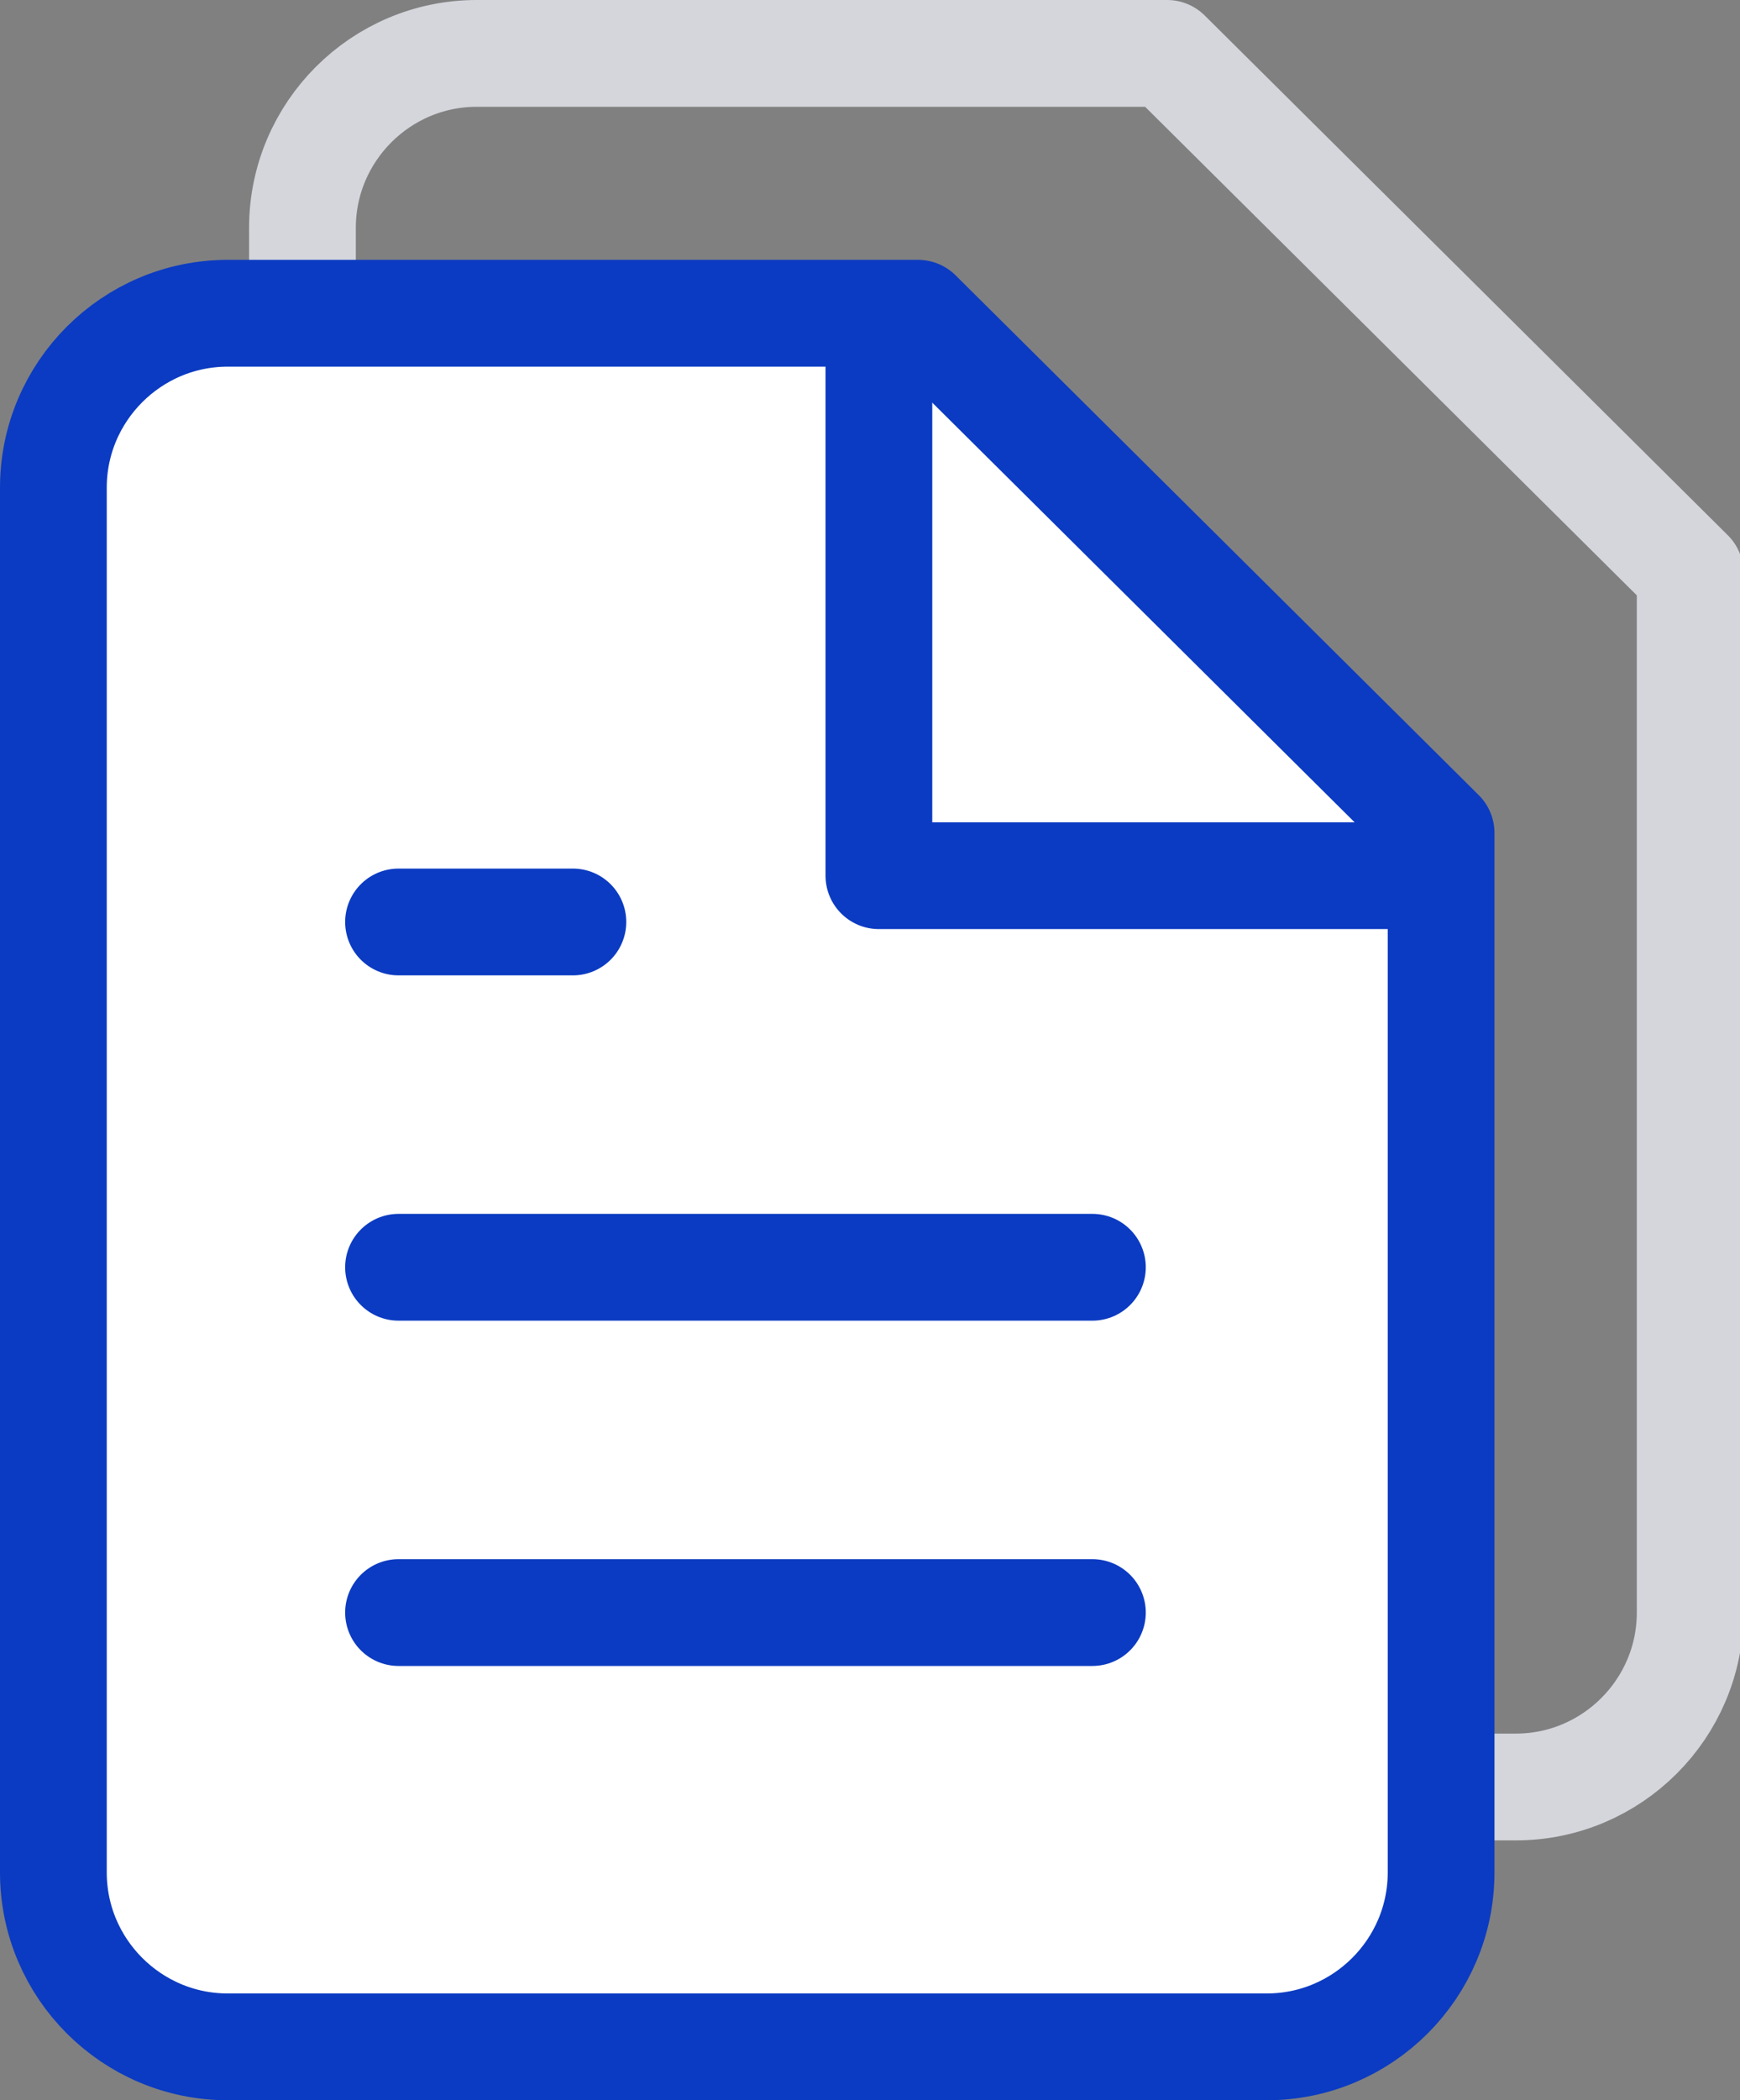
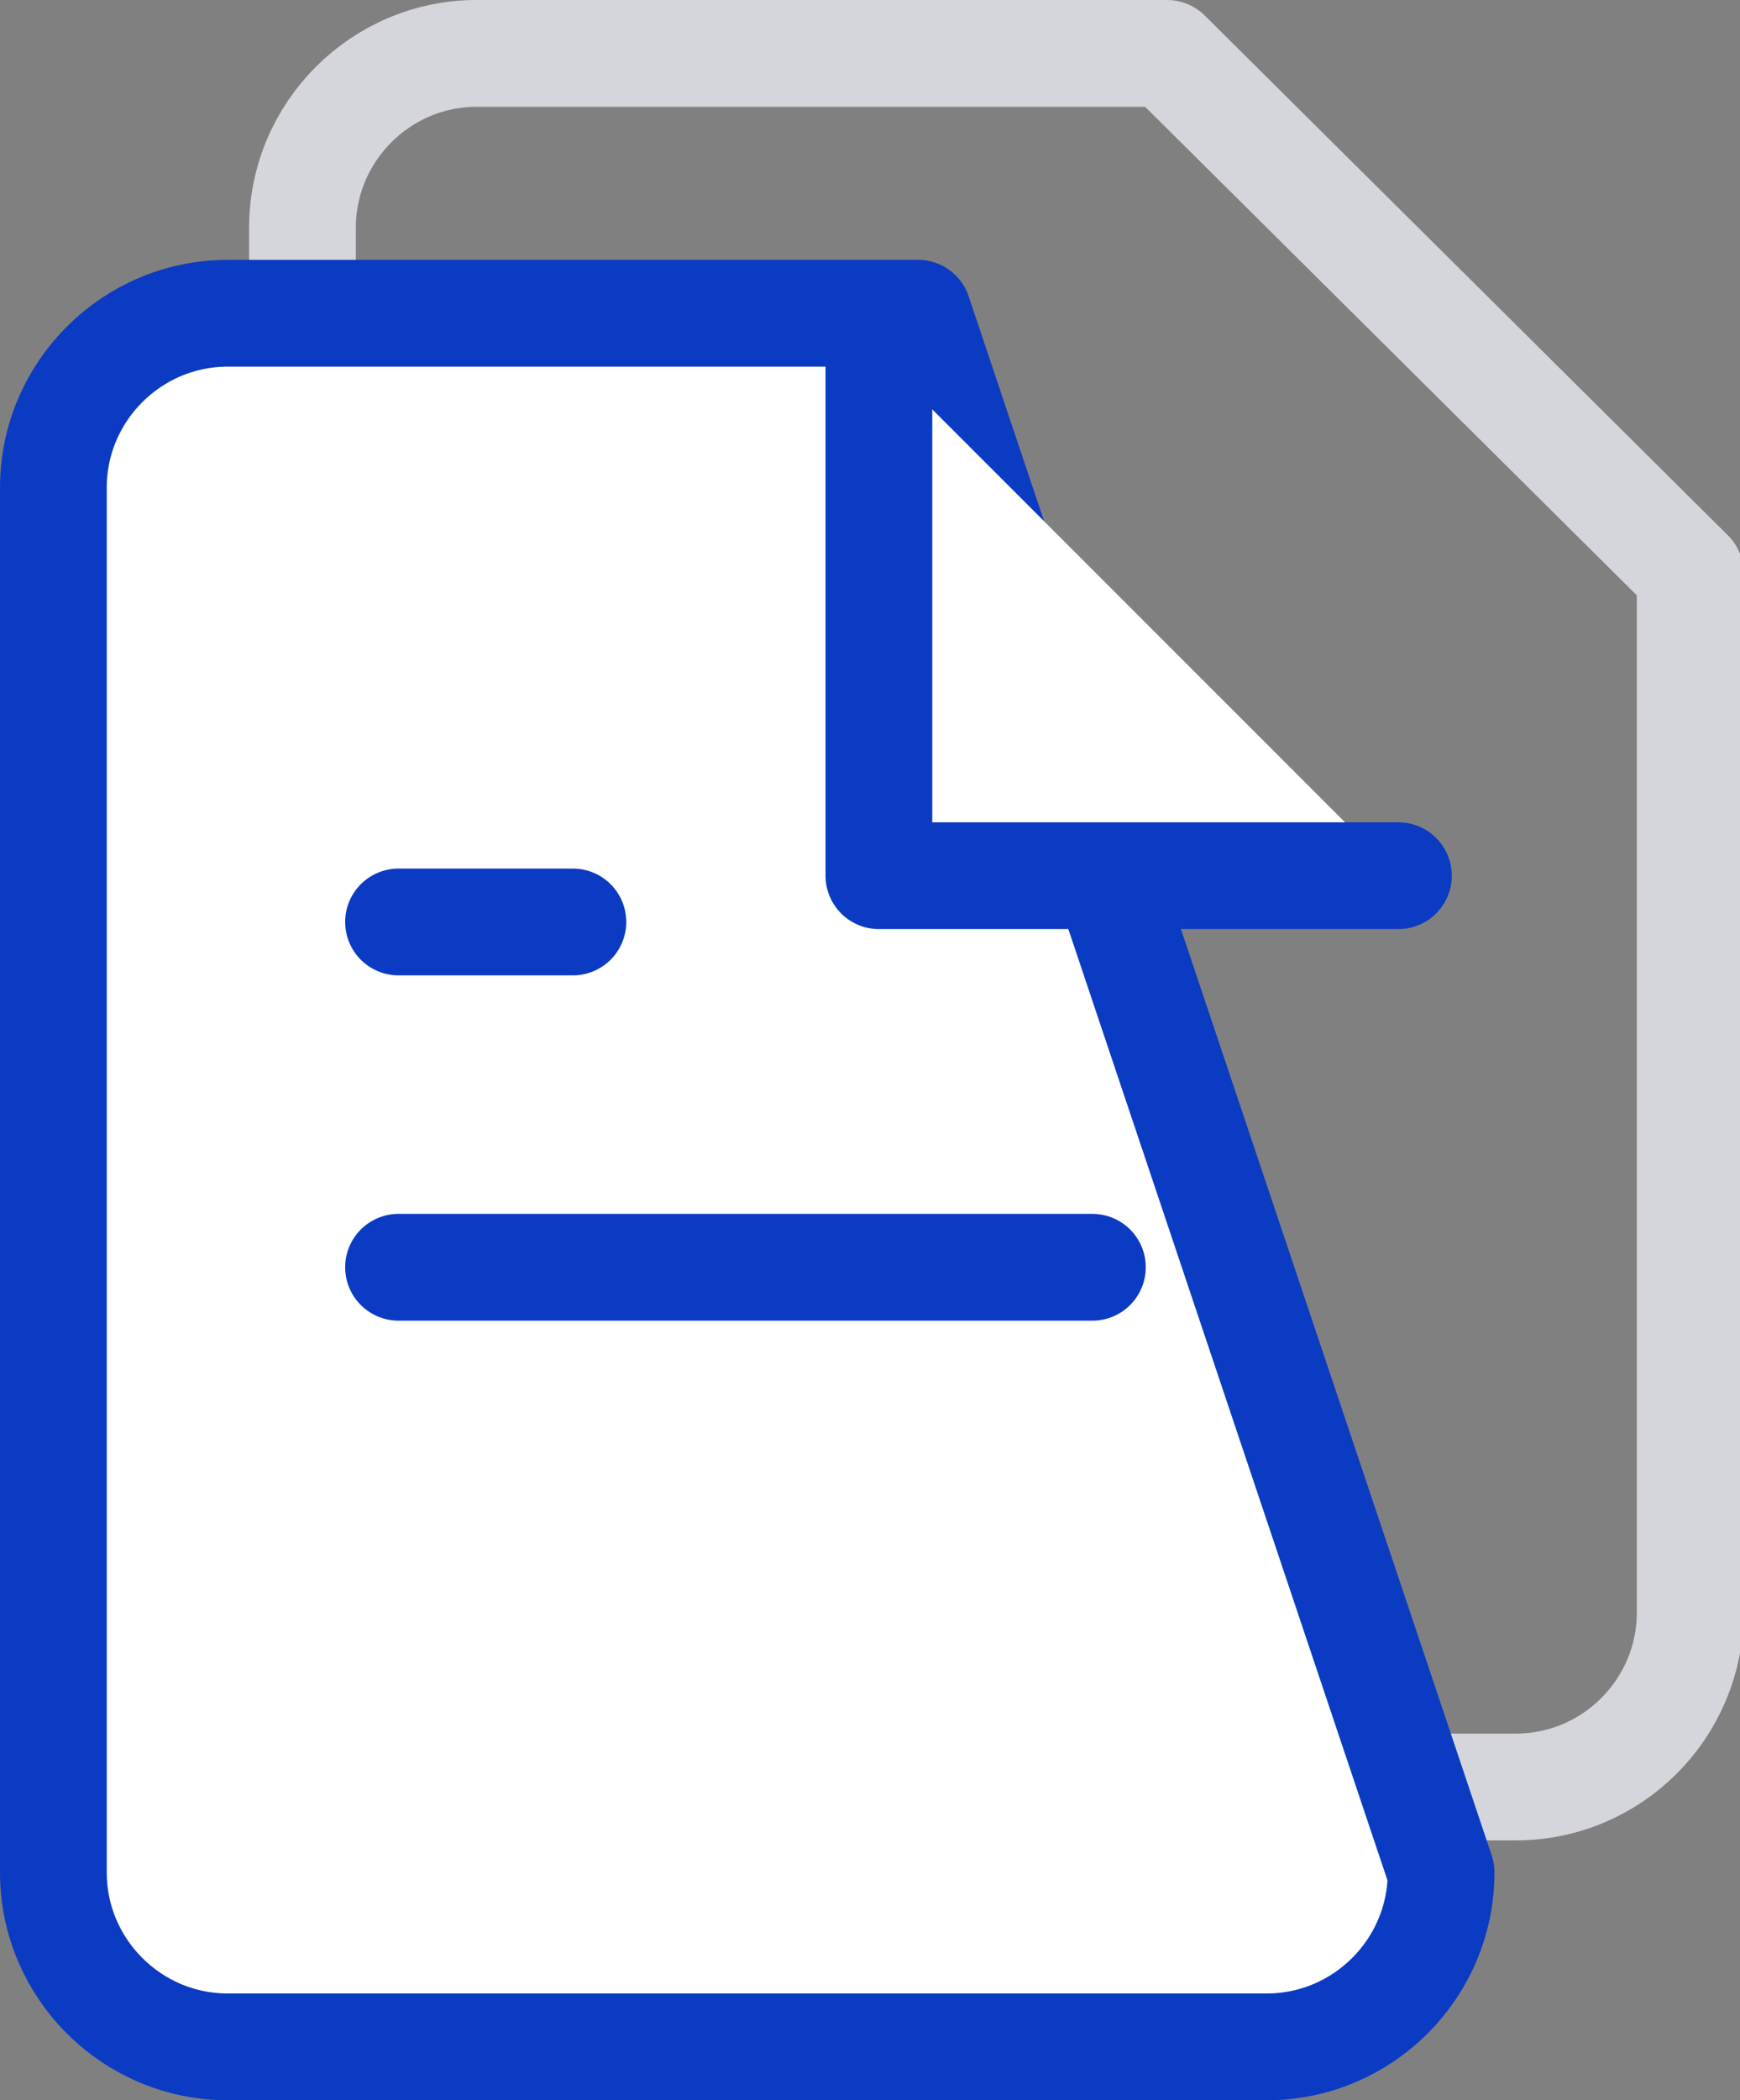
<svg xmlns="http://www.w3.org/2000/svg" version="1.1" id="Layer_1" x="0px" y="0px" viewBox="0 0 48.9 59" style="enable-background:new 0 0 48.9 59;" xml:space="preserve">
  <rect x="0" y="0" width="48.9" height="59" fill="#808080" stroke="none" />
  <style type="text/css">
	.st0{fill:none;stroke:#D4D6DC;stroke-width:3;stroke-linecap:round;stroke-linejoin:round;}
	.st1{fill:#FFFFFF;stroke:#0B3BC2;stroke-width:3;stroke-linecap:round;stroke-linejoin:round;}
</style>
  <path id="Path_4619" class="st0" d="M32.8,1.5H13.4c-2.7,0-4.9,2.2-4.9,4.9l0,0v38.9c0,2.7,2.2,4.9,4.9,4.9h0h29.2  c2.7,0,4.9-2.2,4.9-4.9c0,0,0,0,0,0V16.1L32.8,1.5z" />
-   <path id="Path_4619-2" class="st1" d="M25.8,8.8H6.4c-2.7,0-4.9,2.2-4.9,4.9l0,0v38.9c0,2.7,2.2,4.9,4.9,4.9h0h29.2  c2.7,0,4.9-2.2,4.9-4.9c0,0,0,0,0,0V23.4L25.8,8.8z" />
+   <path id="Path_4619-2" class="st1" d="M25.8,8.8H6.4c-2.7,0-4.9,2.2-4.9,4.9l0,0v38.9c0,2.7,2.2,4.9,4.9,4.9h0h29.2  c2.7,0,4.9-2.2,4.9-4.9c0,0,0,0,0,0L25.8,8.8z" />
  <path id="Path_4620" class="st1" d="M24.7,10v14.6h14.6" />
  <path id="Path_4621" class="st1" d="M30.7,35.6H11.2" />
-   <path id="Path_4622" class="st1" d="M30.7,45.3H11.2" />
  <path id="Path_4623" class="st1" d="M16.1,25.9h-4.9" />
</svg>